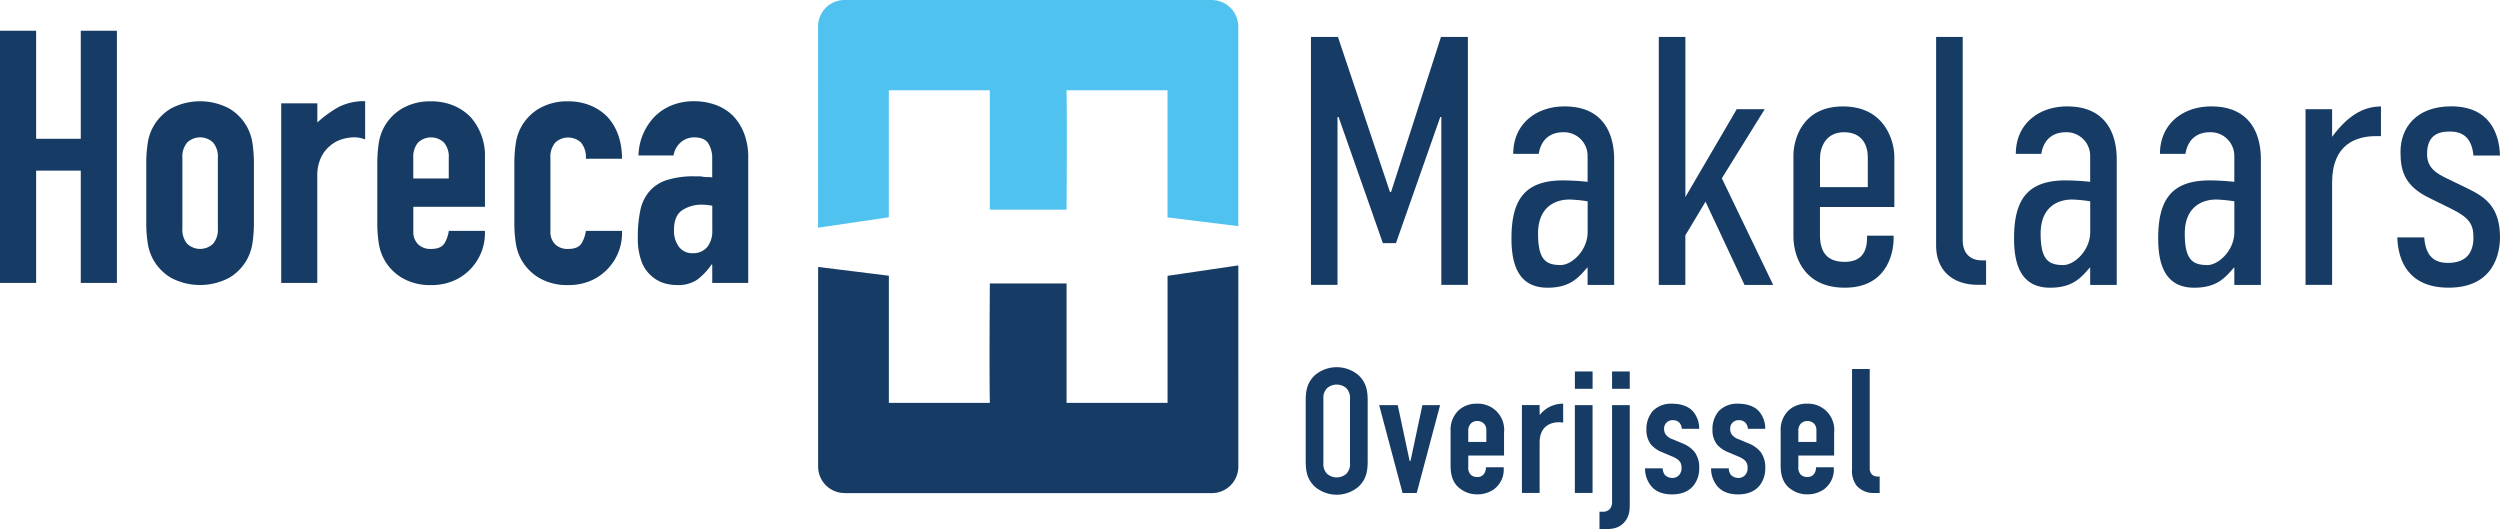
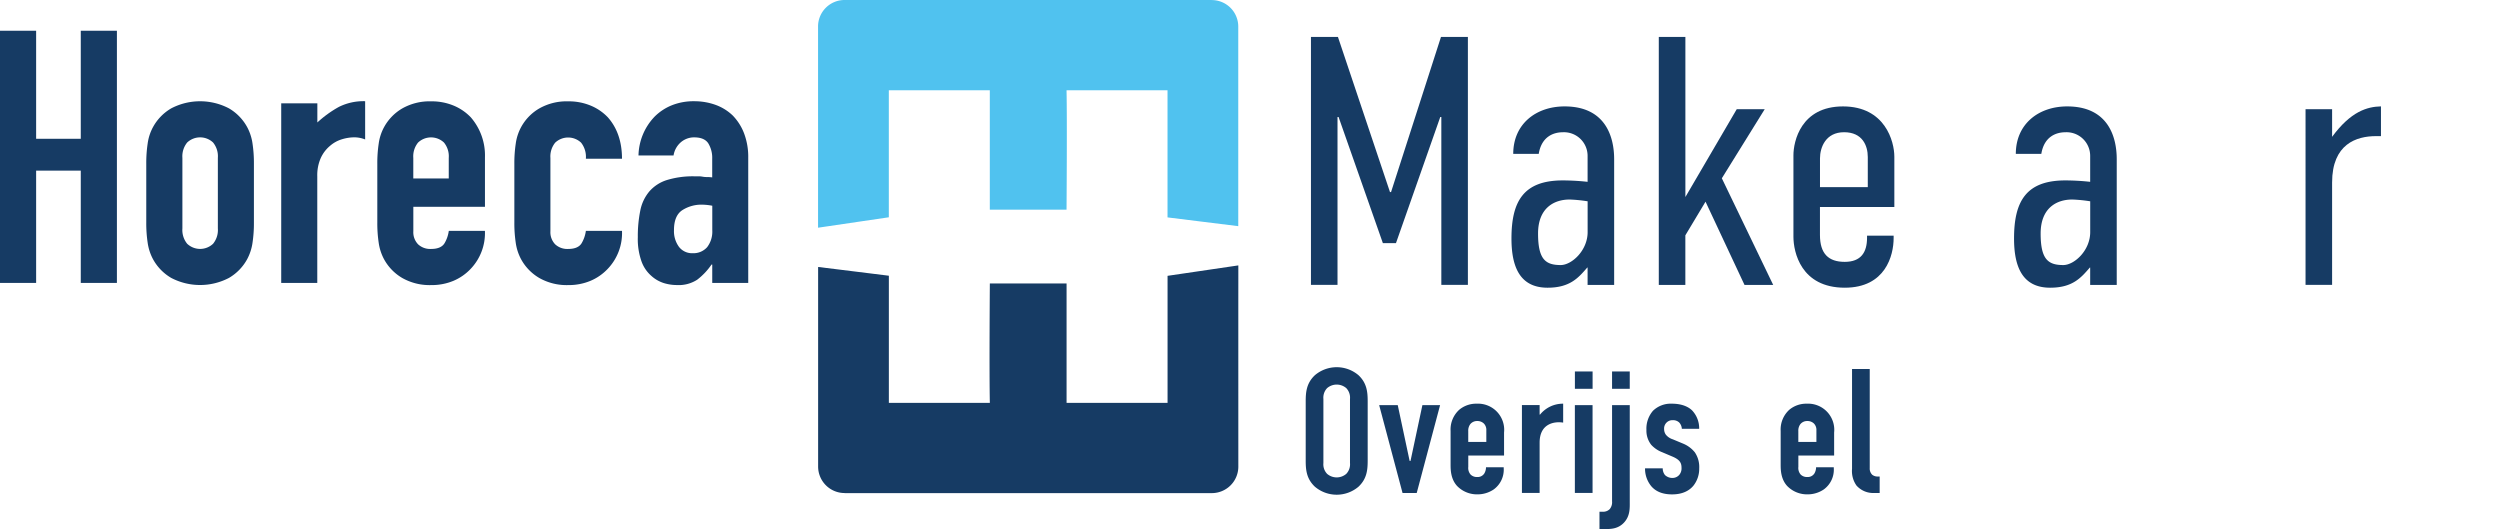
<svg xmlns="http://www.w3.org/2000/svg" width="705.06" height="149.21" viewBox="0 0 705.06 149.21">
  <g id="Logo_Overijssel" data-name="Logo Overijssel" transform="translate(-39.73 -19.8)">
    <g id="Group_27" data-name="Group 27">
      <path id="Path_1738" data-name="Path 1738" d="M277.95,158.85a7.475,7.475,0,0,1-7.49-7.47V95.09c6.81.84,13.12,1.62,19.95,2.47v35.85h28.48c-.19-8.58,0-33.67,0-33.67h21.64v33.67h28.48V97.59l19.96-2.94v3.83c-.01,12.59,0,39.74,0,52.91a7.477,7.477,0,0,1-7.49,7.48H277.97Z" fill="#163b64" />
      <path id="Path_1739" data-name="Path 1739" d="M381.46,19.82a7.475,7.475,0,0,1,7.49,7.47V83.58c-6.81-.84-13.12-1.62-19.95-2.47V45.26H340.52c.19,8.58,0,33.67,0,33.67H318.88V45.26H290.4V81.08l-19.96,2.94V80.19c.01-12.59,0-39.74,0-52.91a7.477,7.477,0,0,1,7.49-7.48H381.44Z" fill="#50c2ef" />
    </g>
    <g id="Group_28" data-name="Group 28">
      <path id="Path_1740" data-name="Path 1740" d="M39.73,99.59V28.47H49.92V58.94H62.51V28.47H72.7V99.59H62.51V67.92H49.92V99.59H39.73Z" fill="#163b64" />
      <path id="Path_1741" data-name="Path 1741" d="M80.98,65.93a37.074,37.074,0,0,1,.4-5.69,13.481,13.481,0,0,1,1.5-4.59,13.734,13.734,0,0,1,5.14-5.29,17.565,17.565,0,0,1,16.28,0,13.732,13.732,0,0,1,5.14,5.29,13.929,13.929,0,0,1,1.5,4.59,37.075,37.075,0,0,1,.4,5.69V82.61a36.982,36.982,0,0,1-.4,5.69,13.929,13.929,0,0,1-1.5,4.59,13.734,13.734,0,0,1-5.14,5.29,17.565,17.565,0,0,1-16.28,0,13.732,13.732,0,0,1-5.14-5.29,13.929,13.929,0,0,1-1.5-4.59,37.075,37.075,0,0,1-.4-5.69ZM91.17,84.21a6.15,6.15,0,0,0,1.35,4.34,5.319,5.319,0,0,0,7.3,0,6.15,6.15,0,0,0,1.35-4.34V64.33a6.15,6.15,0,0,0-1.35-4.34,5.319,5.319,0,0,0-7.3,0,6.167,6.167,0,0,0-1.35,4.34V84.21Z" fill="#163b64" />
      <path id="Path_1742" data-name="Path 1742" d="M119.04,99.59V48.95h10.19v5.39a31.422,31.422,0,0,1,6.09-4.4,15.621,15.621,0,0,1,7.39-1.6V59.13a8.261,8.261,0,0,0-3.1-.6,12.05,12.05,0,0,0-3.45.55,9,9,0,0,0-3.35,1.85,9.657,9.657,0,0,0-2.6,3.4,11.98,11.98,0,0,0-1,5.19V99.59H119.02Z" fill="#163b64" />
      <path id="Path_1743" data-name="Path 1743" d="M176.48,78.12H156.3v6.89a4.9,4.9,0,0,0,1.35,3.7,5.016,5.016,0,0,0,3.65,1.3c1.93,0,3.21-.57,3.85-1.7a9.267,9.267,0,0,0,1.15-3.4h10.19A14.629,14.629,0,0,1,172.4,95.7a14.337,14.337,0,0,1-4.79,3.3,15.818,15.818,0,0,1-6.29,1.2,15.616,15.616,0,0,1-8.14-2,13.732,13.732,0,0,1-5.14-5.29,13.93,13.93,0,0,1-1.5-4.59,37.074,37.074,0,0,1-.4-5.69V65.95a37.076,37.076,0,0,1,.4-5.69,13.481,13.481,0,0,1,1.5-4.59,13.734,13.734,0,0,1,5.14-5.29,15.616,15.616,0,0,1,8.14-2,16.137,16.137,0,0,1,6.34,1.2,14.249,14.249,0,0,1,4.84,3.3,16.392,16.392,0,0,1,4,11.29V78.15ZM156.3,70.13h9.99V64.34A6.15,6.15,0,0,0,164.94,60a5.319,5.319,0,0,0-7.3,0,6.167,6.167,0,0,0-1.35,4.34v5.79Z" fill="#163b64" />
      <path id="Path_1744" data-name="Path 1744" d="M194.96,85.01a4.9,4.9,0,0,0,1.35,3.7,5.016,5.016,0,0,0,3.65,1.3c1.93,0,3.21-.57,3.85-1.7a9.267,9.267,0,0,0,1.15-3.4h10.19a14.6,14.6,0,0,1-4.1,10.79,14.337,14.337,0,0,1-4.79,3.3,15.818,15.818,0,0,1-6.29,1.2,15.616,15.616,0,0,1-8.14-2,13.732,13.732,0,0,1-5.14-5.29,13.93,13.93,0,0,1-1.5-4.59,37.074,37.074,0,0,1-.4-5.69V65.95a37.076,37.076,0,0,1,.4-5.69,13.539,13.539,0,0,1,6.64-9.88,15.616,15.616,0,0,1,8.14-2,16.137,16.137,0,0,1,6.34,1.2,14.153,14.153,0,0,1,4.84,3.3q3.99,4.5,4,11.69H204.96a6.484,6.484,0,0,0-1.35-4.54,5.319,5.319,0,0,0-7.3,0,6.167,6.167,0,0,0-1.35,4.34V85.05Z" fill="#163b64" />
      <path id="Path_1745" data-name="Path 1745" d="M240.6,99.59V94.4h-.2a18.332,18.332,0,0,1-4.05,4.29,9.579,9.579,0,0,1-5.74,1.5,12.631,12.631,0,0,1-3.65-.55,9.578,9.578,0,0,1-3.55-2.05,9.79,9.79,0,0,1-2.75-4.04,18.8,18.8,0,0,1-1.05-6.84,36.3,36.3,0,0,1,.7-7.54,11.914,11.914,0,0,1,2.6-5.44,10.876,10.876,0,0,1,4.89-3.15,24.936,24.936,0,0,1,7.89-1.05h1.1a5.419,5.419,0,0,1,1.1.1,5.913,5.913,0,0,0,1.2.1,11.552,11.552,0,0,1,1.5.1V64.54a7.822,7.822,0,0,0-1.1-4.3c-.73-1.13-2.06-1.7-4-1.7a5.747,5.747,0,0,0-3.65,1.3,6.154,6.154,0,0,0-2.15,3.8H219.8a16.294,16.294,0,0,1,4.59-10.99,14.57,14.57,0,0,1,4.79-3.15,16.511,16.511,0,0,1,6.29-1.15,17.556,17.556,0,0,1,5.99,1,13.723,13.723,0,0,1,4.89,3,14.731,14.731,0,0,1,3.2,4.99,18.7,18.7,0,0,1,1.2,6.99V99.59H240.56Zm0-21.77a16.634,16.634,0,0,0-2.8-.3,10.007,10.007,0,0,0-5.64,1.55q-2.355,1.545-2.35,5.64a7.466,7.466,0,0,0,1.4,4.7,4.653,4.653,0,0,0,3.9,1.8,5.139,5.139,0,0,0,4.05-1.7,7.193,7.193,0,0,0,1.45-4.79V77.83Z" fill="#163b64" />
    </g>
    <g id="Group_29" data-name="Group 29">
      <path id="Path_1746" data-name="Path 1746" d="M409.47,30.22h7.59l14.68,43.75h.3l14.08-43.75h7.59v69.92h-7.49V52.8h-.3L433.43,88.36h-3.7L417.24,52.8h-.3v47.34h-7.49V30.22Z" fill="#163b64" />
      <path id="Path_1747" data-name="Path 1747" d="M487.48,95.25h-.1c-2.5,2.9-4.89,5.69-11.19,5.69-7.89,0-10.19-5.99-10.19-13.88,0-10.49,3.4-16.38,14.48-16.38a66.43,66.43,0,0,1,6.99.4V63.79a6.662,6.662,0,0,0-6.99-6.69c-2.6,0-5.99,1.2-6.79,6.09H466.5c0-8.39,6.39-13.38,14.48-13.38,11.49,0,13.98,8.49,13.98,14.88v35.46h-7.49V95.26Zm0-18.68a40.858,40.858,0,0,0-5.09-.5c-4.29,0-8.89,2.3-8.89,9.59s2.1,8.89,6.39,8.89c3.1,0,7.59-4.09,7.59-9.29Z" fill="#163b64" />
      <path id="Path_1748" data-name="Path 1748" d="M507.56,30.22h7.49V75.37L529.53,50.6h7.89L525.33,70.08l14.48,30.07h-8.09L520.73,76.68l-5.69,9.49v13.98h-7.49V30.22Z" fill="#163b64" />
      <path id="Path_1749" data-name="Path 1749" d="M566.29,86.26h7.49v.7c0,4.89-2.3,13.98-13.78,13.98-12.39,0-14.48-10.09-14.48-14.38V63.59c0-3.9,2.1-13.78,13.98-13.78s14.48,9.89,14.48,14.18V78.17H553v7.89c0,5.29,2.4,7.59,6.99,7.59s6.29-2.7,6.29-6.79v-.6Zm.2-13.69V64.08c0-3.2-1.5-6.99-6.69-6.99s-6.79,4.29-6.79,7.39v8.09h13.48Z" fill="#163b64" />
-       <path id="Path_1750" data-name="Path 1750" d="M593.26,30.22V87.75c0,2,.9,5.49,5.49,5.49h1.1v6.89h-2.3c-7.59,0-11.79-4.5-11.79-10.99V30.22h7.49Z" fill="#163b64" />
      <path id="Path_1751" data-name="Path 1751" d="M629.22,95.25h-.1c-2.5,2.9-4.89,5.69-11.19,5.69-7.89,0-10.19-5.99-10.19-13.88,0-10.49,3.4-16.38,14.48-16.38a66.431,66.431,0,0,1,6.99.4V63.79a6.662,6.662,0,0,0-6.99-6.69c-2.6,0-5.99,1.2-6.79,6.09h-7.19c0-8.39,6.39-13.38,14.48-13.38,11.49,0,13.98,8.49,13.98,14.88v35.46h-7.49V95.26Zm0-18.68a40.858,40.858,0,0,0-5.09-.5c-4.29,0-8.89,2.3-8.89,9.59s2.1,8.89,6.39,8.89c3.1,0,7.59-4.09,7.59-9.29Z" fill="#163b64" />
-       <path id="Path_1752" data-name="Path 1752" d="M669.87,95.25h-.1c-2.5,2.9-4.89,5.69-11.19,5.69-7.89,0-10.19-5.99-10.19-13.88,0-10.49,3.4-16.38,14.48-16.38a66.431,66.431,0,0,1,6.99.4V63.79a6.662,6.662,0,0,0-6.99-6.69c-2.6,0-5.99,1.2-6.79,6.09h-7.19c0-8.39,6.39-13.38,14.48-13.38,11.49,0,13.98,8.49,13.98,14.88v35.46h-7.49V95.26Zm0-18.68a40.858,40.858,0,0,0-5.09-.5c-4.29,0-8.89,2.3-8.89,9.59s2.1,8.89,6.39,8.89c3.1,0,7.59-4.09,7.59-9.29Z" fill="#163b64" />
      <path id="Path_1753" data-name="Path 1753" d="M697.44,50.6v7.79c5.29-7.19,9.89-8.49,13.78-8.59v8.39h-1.4c-5.49,0-12.38,2.2-12.38,13.08v28.87h-7.49V50.6Z" fill="#163b64" />
-       <path id="Path_1754" data-name="Path 1754" d="M737.3,63.68c-.5-5.59-3.6-6.79-6.69-6.79-3.7,0-6.39,1.4-6.39,6.39,0,3.9,2.7,5.49,5.89,6.99l6.19,3c4.59,2.3,8.49,5.19,8.49,13.48,0,4.1-1.5,14.18-14.48,14.18-11.09,0-14.28-7.29-14.48-14.18h7.59c.4,5.29,2.8,7.19,6.69,7.19,5.19,0,7.19-2.9,7.19-7.19,0-3.7-1.2-5.59-6.29-8.09l-6.09-3c-7.29-3.5-8.19-7.99-8.19-13.08,0-6.69,4.4-12.79,14.28-12.79,10.89,0,13.58,7.69,13.78,13.88H737.3Z" fill="#163b64" />
    </g>
    <g id="Group_30" data-name="Group 30">
      <path id="Path_1755" data-name="Path 1755" d="M407.97,133.05c0-2.65.2-5.19,2.6-7.44a9.5,9.5,0,0,1,12.28,0c2.4,2.25,2.6,4.79,2.6,7.44v16.58c0,2.65-.2,5.19-2.6,7.44a9.5,9.5,0,0,1-12.28,0c-2.4-2.25-2.6-4.79-2.6-7.44Zm12.49-.74a3.892,3.892,0,0,0-1.05-3.05,4.145,4.145,0,0,0-5.4,0,3.892,3.892,0,0,0-1.05,3.05v18.08a3.892,3.892,0,0,0,1.05,3.05,4.145,4.145,0,0,0,5.4,0,3.892,3.892,0,0,0,1.05-3.05Z" fill="#163b64" />
      <path id="Path_1756" data-name="Path 1756" d="M439.28,158.83h-4l-6.59-24.77h5.24l3.35,15.73h.25l3.35-15.73h4.99Z" fill="#163b64" />
      <path id="Path_1757" data-name="Path 1757" d="M453.82,151.48a2.838,2.838,0,0,0,.65,2.15,2.528,2.528,0,0,0,1.9.7,2.212,2.212,0,0,0,2-1.05,3.461,3.461,0,0,0,.45-1.7h4.99v.2a6.884,6.884,0,0,1-2.8,6.04,8.1,8.1,0,0,1-4.64,1.4,7.8,7.8,0,0,1-5.74-2.4c-1.75-1.95-1.8-4.49-1.8-5.99v-9.49a7.54,7.54,0,0,1,2.45-5.99,7.46,7.46,0,0,1,4.94-1.7,7.379,7.379,0,0,1,7.69,8.14v6.49H453.82v3.2Zm5.09-7.04v-3.25a2.562,2.562,0,0,0-.7-1.95,2.608,2.608,0,0,0-1.85-.7,2.471,2.471,0,0,0-1.95.85,3.036,3.036,0,0,0-.6,2v3.05h5.09Z" fill="#163b64" />
      <path id="Path_1758" data-name="Path 1758" d="M473.94,134.05v2.65l.1.05a8.289,8.289,0,0,1,6.54-3.1v5.34c-2.4-.4-6.64.2-6.64,5.64v14.18h-4.99V134.04h4.99Z" fill="#163b64" />
      <path id="Path_1759" data-name="Path 1759" d="M488.88,124.57v4.89h-4.99v-4.89h4.99Zm-5,9.48h4.99v24.77h-4.99Zm15.48,27.12c0,1.85.15,4.09-1.6,5.99-1.65,1.8-3.7,1.85-5.34,1.85h-1.6v-4.89h.9a2.587,2.587,0,0,0,2-.75,3.037,3.037,0,0,0,.65-2.2V134.05h4.99v27.12Zm0-36.6v4.89h-4.99v-4.89h4.99Z" fill="#163b64" />
      <path id="Path_1760" data-name="Path 1760" d="M514.05,140.75a2.841,2.841,0,0,0-.75-1.8,2.5,2.5,0,0,0-1.8-.65,2.345,2.345,0,0,0-2.45,2.5,2.7,2.7,0,0,0,.5,1.6,4.08,4.08,0,0,0,1.95,1.3l3,1.25a8.316,8.316,0,0,1,3.2,2.4,7.369,7.369,0,0,1,1.25,4.54,7.679,7.679,0,0,1-1.6,4.84c-1.05,1.3-2.9,2.5-6.04,2.5s-4.79-1.1-5.79-2.2a7.755,7.755,0,0,1-1.85-5.14h4.99a2.923,2.923,0,0,0,.65,1.9,3,3,0,0,0,2.05.8,2.512,2.512,0,0,0,1.95-.85,2.834,2.834,0,0,0,.65-2c0-1.3-.4-2.25-2.5-3.15l-2.95-1.25a8.137,8.137,0,0,1-3.1-2.1,6.455,6.455,0,0,1-1.35-4.2,7.724,7.724,0,0,1,1.85-5.39,7.2,7.2,0,0,1,5.34-2c3.15,0,4.94,1.1,5.79,2a7.364,7.364,0,0,1,1.9,5.09h-4.89Z" fill="#163b64" />
-       <path id="Path_1761" data-name="Path 1761" d="M532.68,140.75a2.841,2.841,0,0,0-.75-1.8,2.5,2.5,0,0,0-1.8-.65,2.345,2.345,0,0,0-2.45,2.5,2.7,2.7,0,0,0,.5,1.6,4.08,4.08,0,0,0,1.95,1.3l3,1.25a8.316,8.316,0,0,1,3.2,2.4,7.369,7.369,0,0,1,1.25,4.54,7.679,7.679,0,0,1-1.6,4.84c-1.05,1.3-2.9,2.5-6.04,2.5s-4.79-1.1-5.79-2.2a7.755,7.755,0,0,1-1.85-5.14h4.99a2.923,2.923,0,0,0,.65,1.9,3,3,0,0,0,2.05.8,2.512,2.512,0,0,0,1.95-.85,2.834,2.834,0,0,0,.65-2c0-1.3-.4-2.25-2.5-3.15l-2.95-1.25a8.136,8.136,0,0,1-3.1-2.1,6.455,6.455,0,0,1-1.35-4.2,7.724,7.724,0,0,1,1.85-5.39,7.2,7.2,0,0,1,5.34-2c3.15,0,4.94,1.1,5.79,2a7.364,7.364,0,0,1,1.9,5.09h-4.89Z" fill="#163b64" />
      <path id="Path_1762" data-name="Path 1762" d="M546.91,151.48a2.838,2.838,0,0,0,.65,2.15,2.528,2.528,0,0,0,1.9.7,2.212,2.212,0,0,0,2-1.05,3.461,3.461,0,0,0,.45-1.7h4.99v.2a6.884,6.884,0,0,1-2.8,6.04,8.1,8.1,0,0,1-4.64,1.4,7.8,7.8,0,0,1-5.74-2.4c-1.75-1.95-1.8-4.49-1.8-5.99v-9.49a7.54,7.54,0,0,1,2.45-5.99,7.46,7.46,0,0,1,4.94-1.7,7.379,7.379,0,0,1,7.69,8.14v6.49H546.91v3.2Zm5.09-7.04v-3.25a2.562,2.562,0,0,0-.7-1.95,2.608,2.608,0,0,0-1.85-.7,2.471,2.471,0,0,0-1.95.85,3.035,3.035,0,0,0-.6,2v3.05h5.09Z" fill="#163b64" />
      <path id="Path_1763" data-name="Path 1763" d="M567.04,123.87v27.92a2.456,2.456,0,0,0,.7,1.9,2.4,2.4,0,0,0,1.6.5h.5v4.64h-1.45a6.3,6.3,0,0,1-5.09-2.1,7.058,7.058,0,0,1-1.25-4.69V123.87h4.99Z" fill="#163b64" />
    </g>
  </g>
</svg>